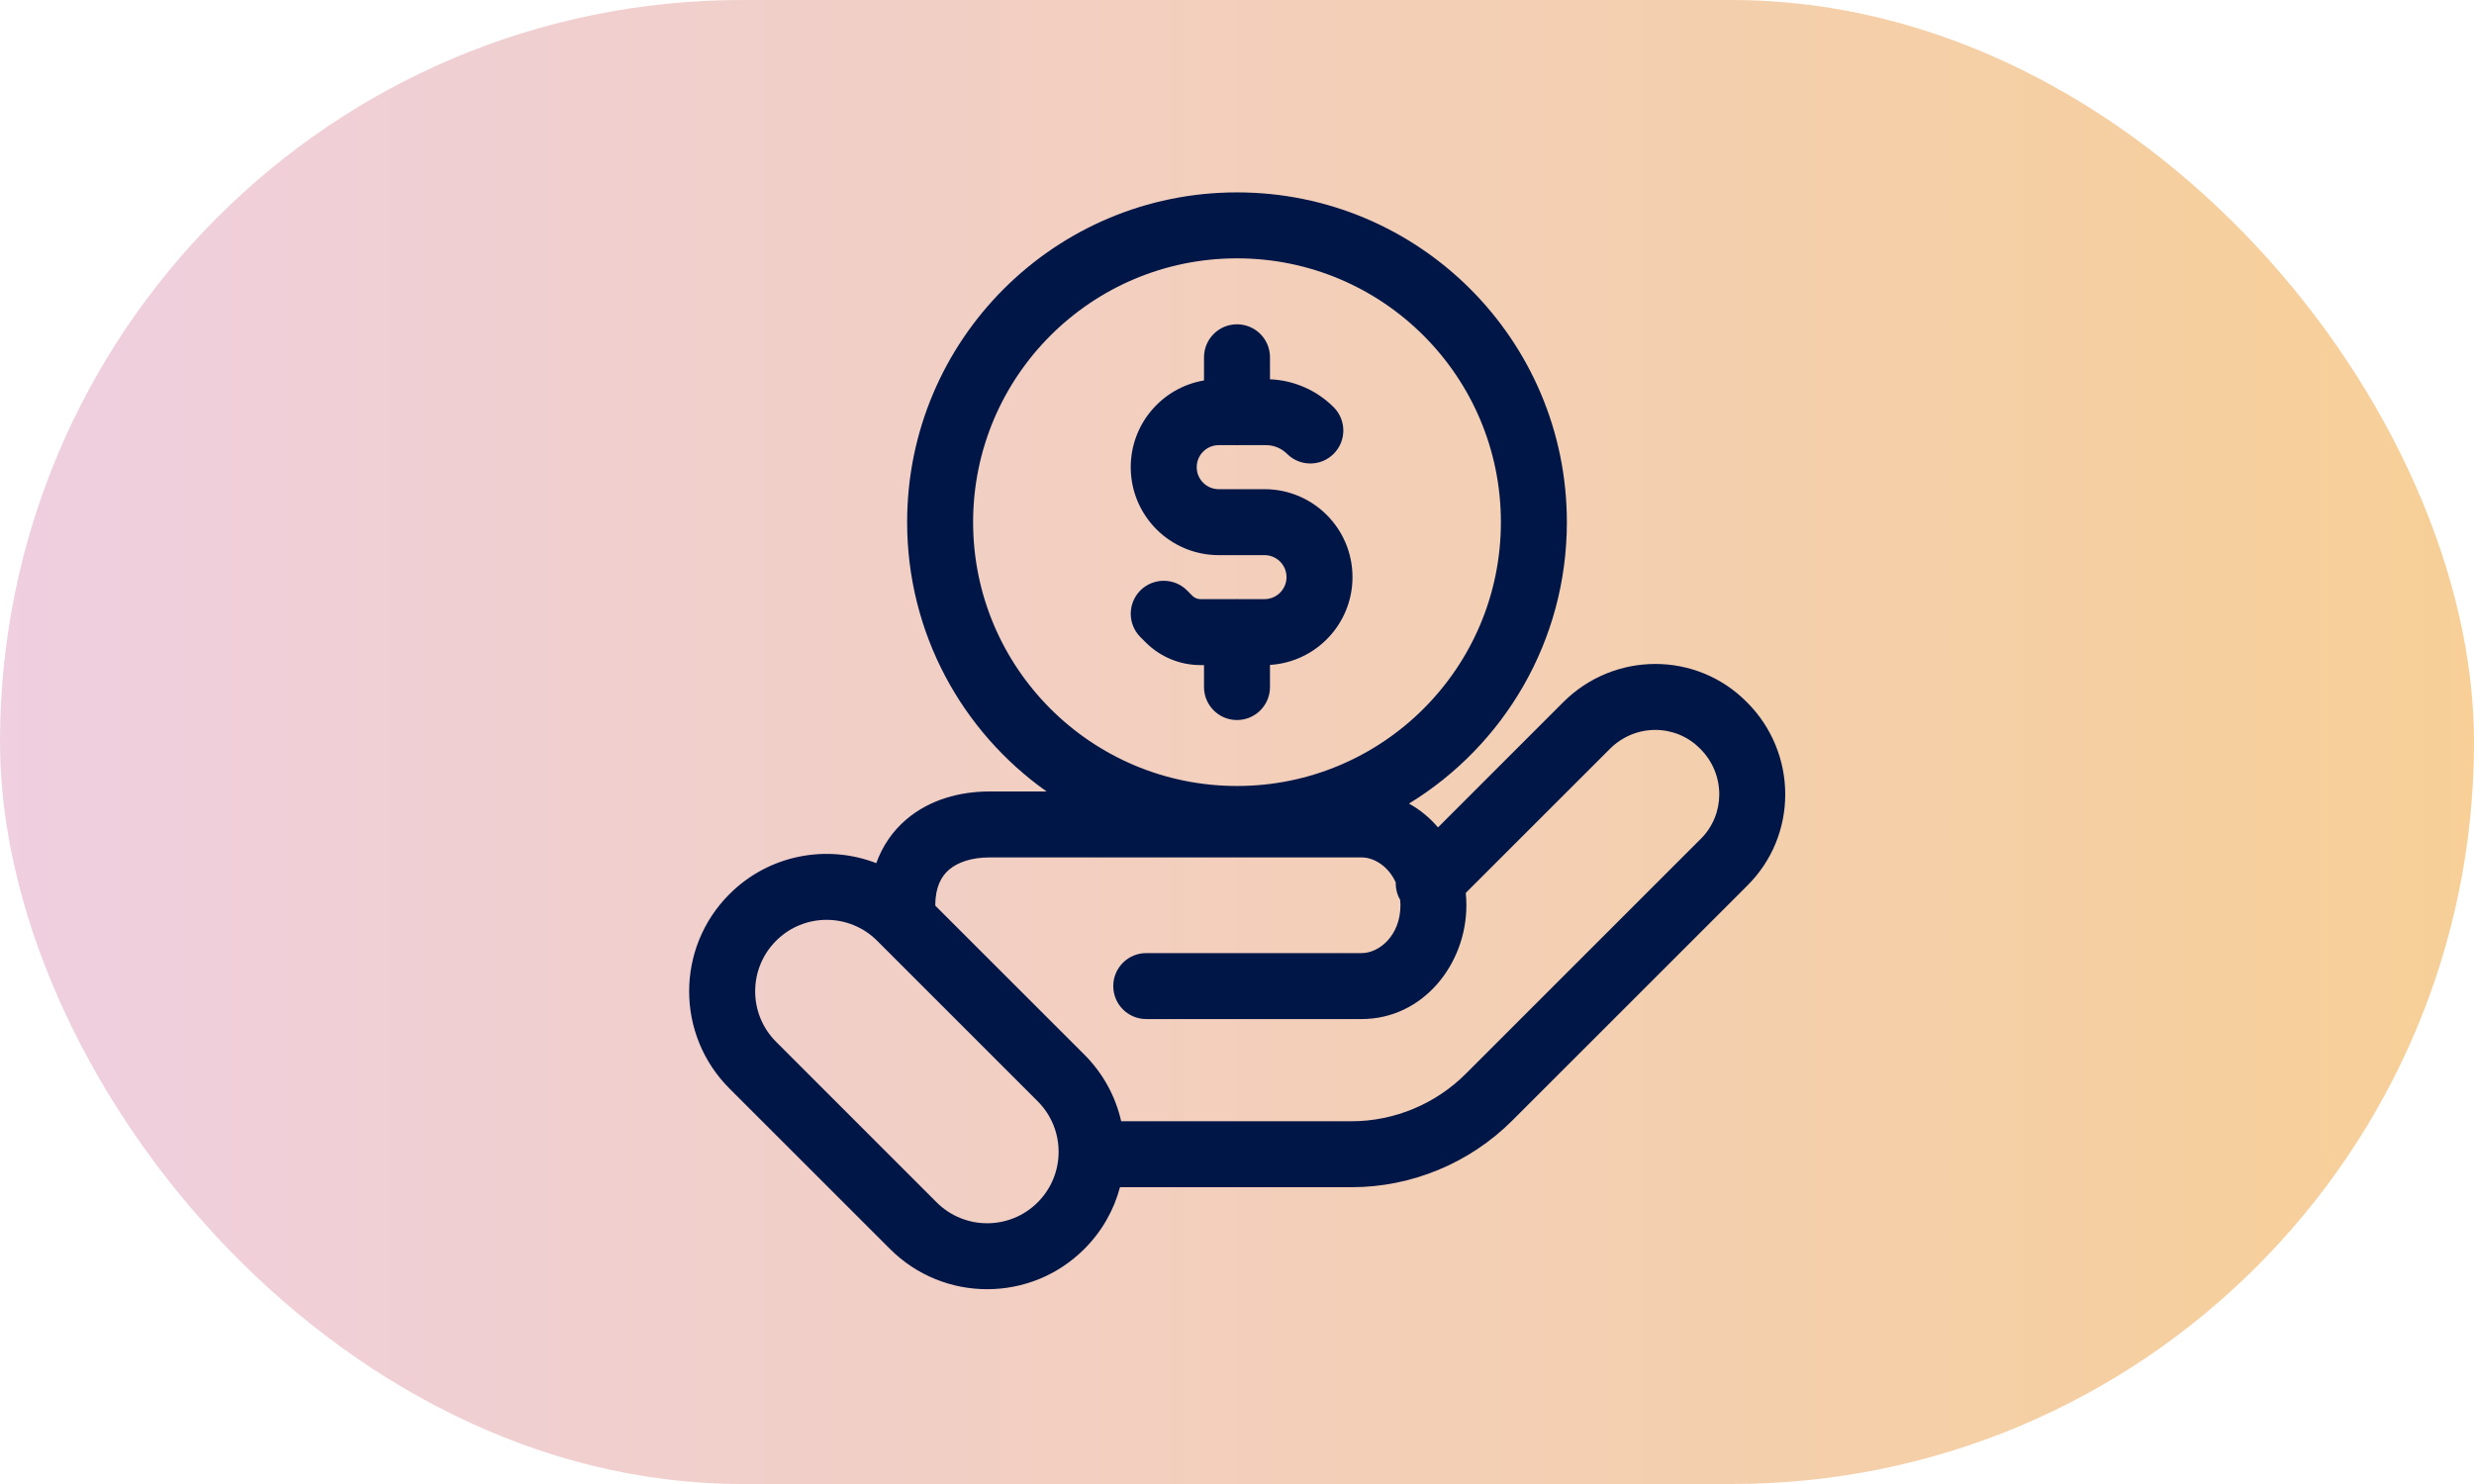
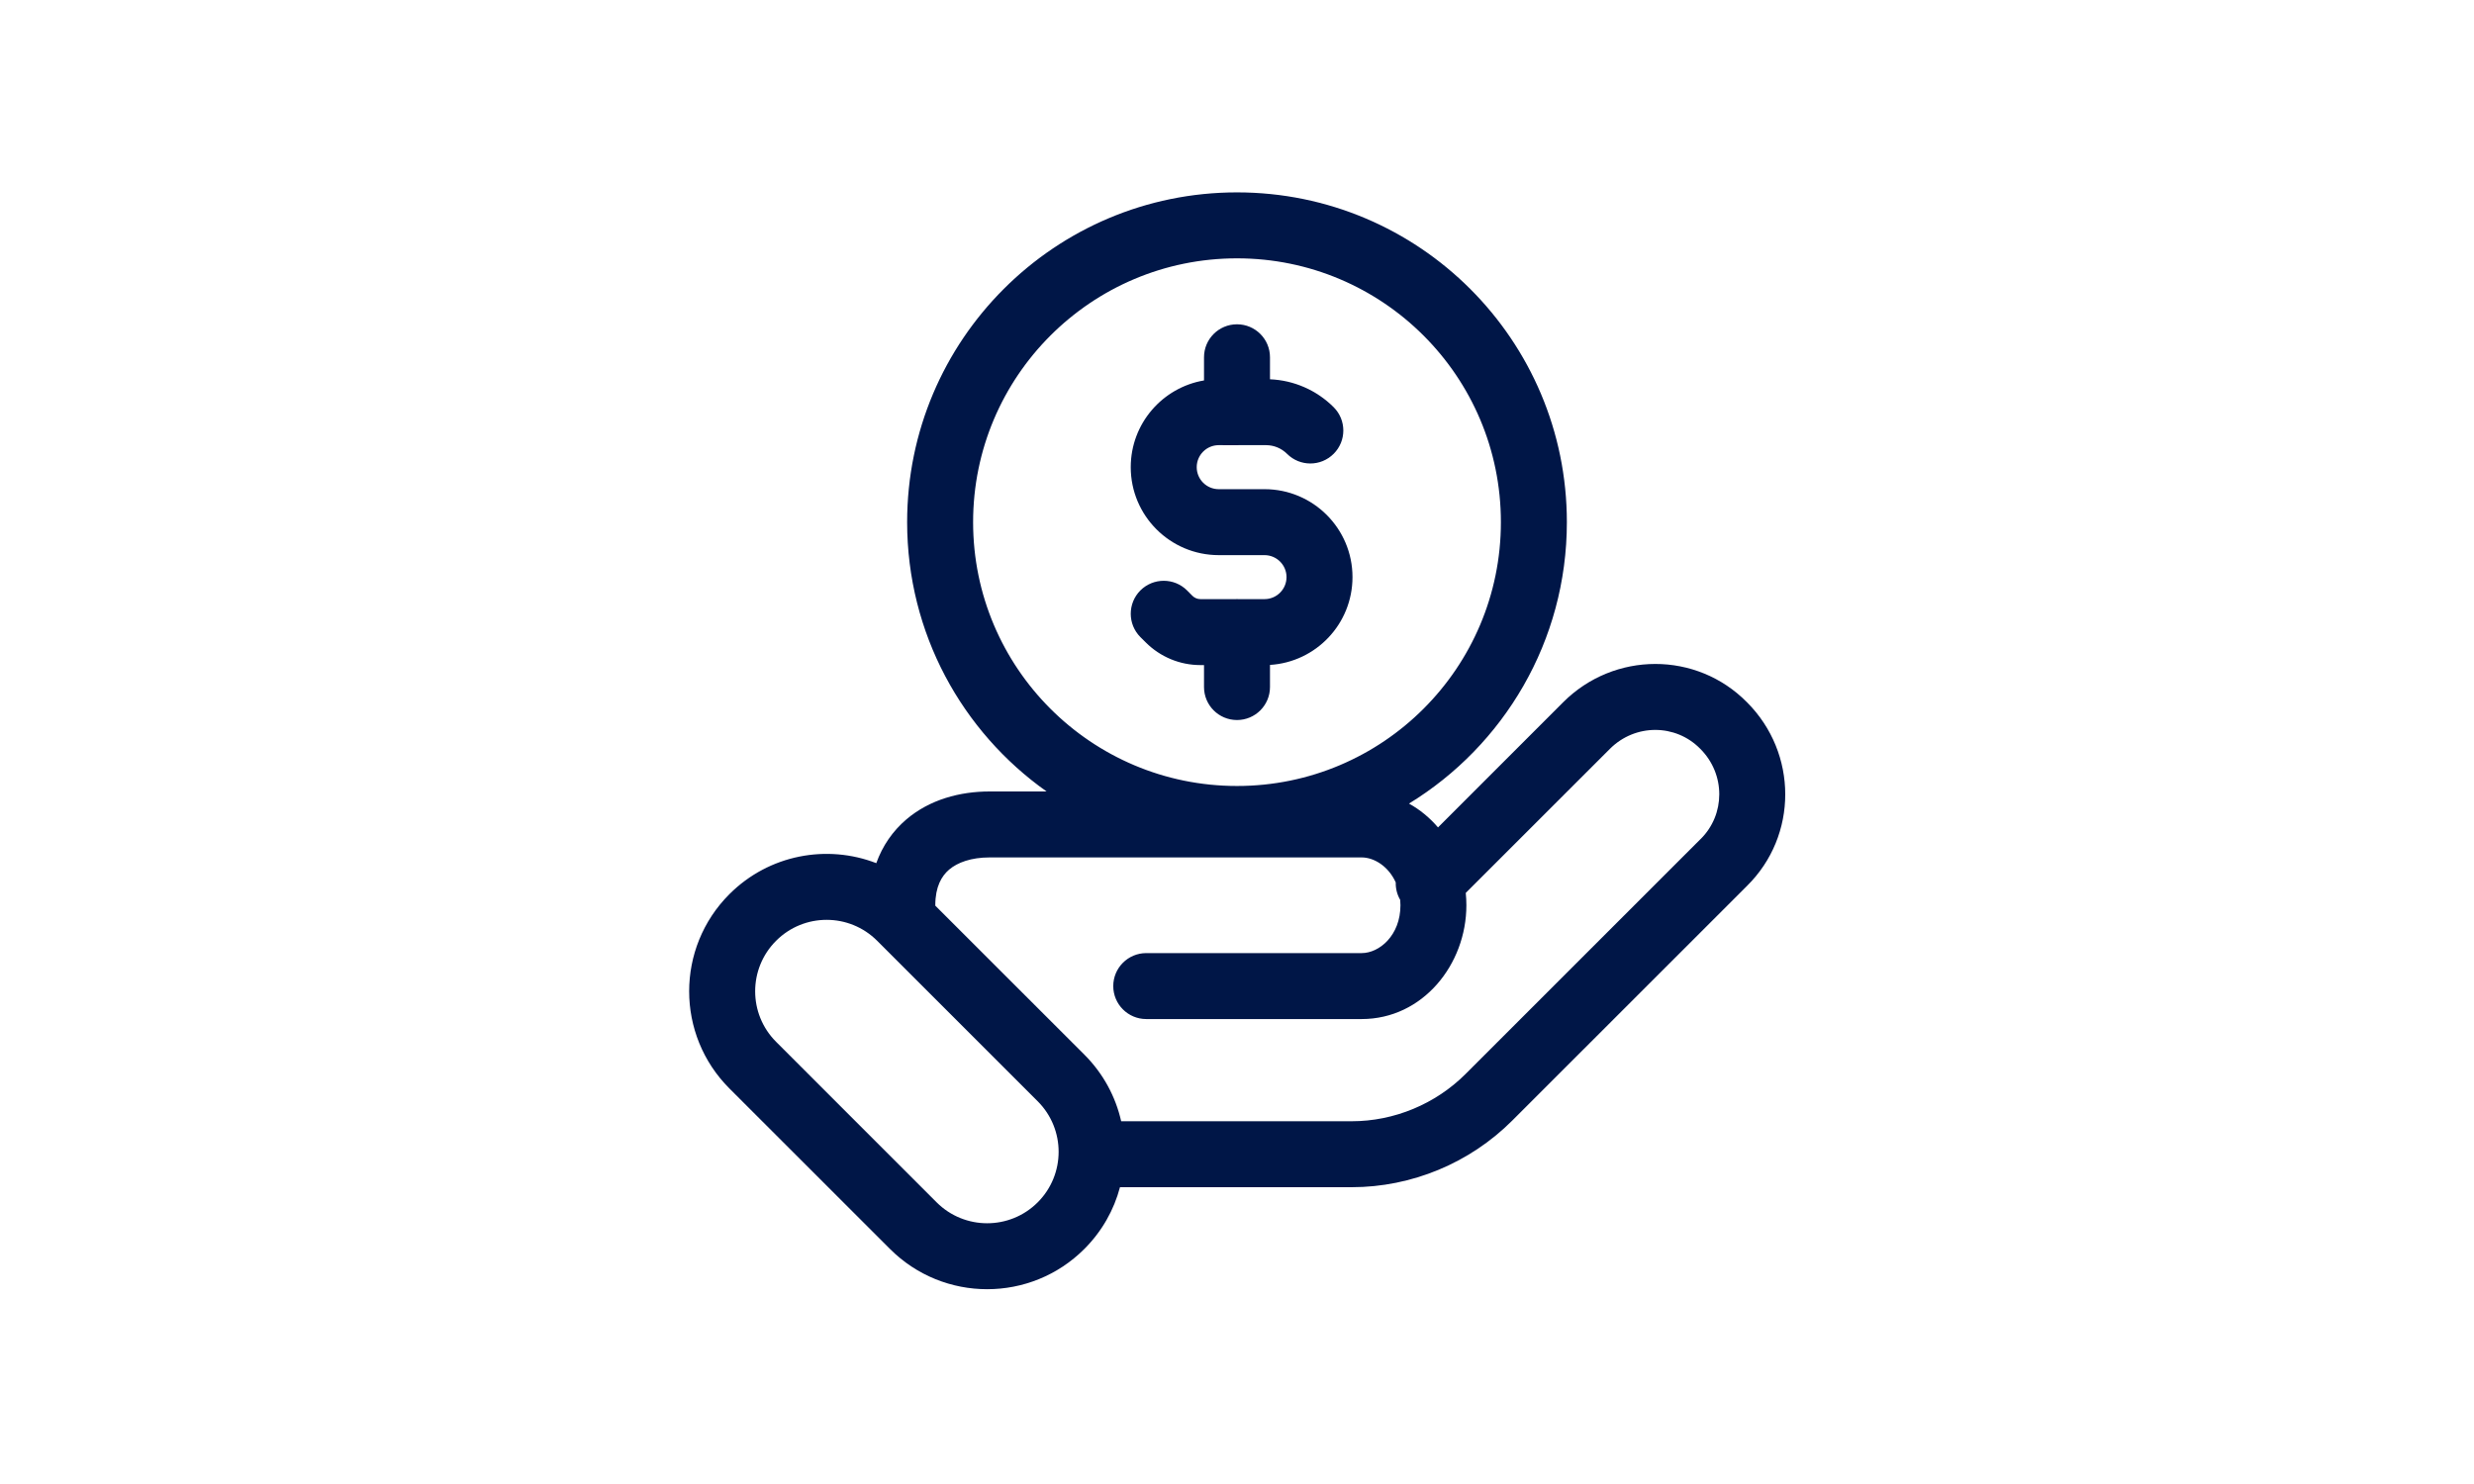
<svg xmlns="http://www.w3.org/2000/svg" width="60" height="36" viewBox="0 0 60 36" fill="none">
-   <rect width="60" height="36" rx="18" fill="url(#paint0_linear_1194_112056)" />
-   <path fill-rule="evenodd" clip-rule="evenodd" d="M30 19.067C33.534 19.067 36.4 16.201 36.4 12.667C36.4 9.132 33.534 6.267 30 6.267C26.465 6.267 23.6 9.132 23.6 12.667C23.6 16.201 26.465 19.067 30 19.067ZM38 12.667C38 15.556 36.468 18.088 34.171 19.494C34.439 19.642 34.676 19.839 34.875 20.072L37.911 17.035C39.146 15.801 41.144 15.793 42.37 17.038C43.602 18.272 43.609 20.269 42.366 21.494L36.674 27.185C35.647 28.213 34.236 28.8 32.783 28.8H27.162C27.017 29.349 26.728 29.868 26.298 30.298C24.996 31.6 22.886 31.6 21.584 30.298L17.69 26.405C16.388 25.103 16.388 22.992 17.69 21.691C18.653 20.728 20.059 20.477 21.252 20.939C21.402 20.52 21.649 20.161 21.982 19.877C22.545 19.398 23.276 19.2 24.001 19.2H25.382C23.335 17.751 22 15.365 22 12.667C22 8.248 25.581 4.667 30 4.667C34.418 4.667 38 8.248 38 12.667ZM41.232 18.162C40.638 17.558 39.658 17.551 39.043 18.167L35.548 21.661C35.558 21.76 35.563 21.86 35.563 21.961C35.563 23.394 34.507 24.721 33.023 24.721H27.799C27.358 24.721 26.999 24.363 26.999 23.921C26.999 23.479 27.358 23.121 27.799 23.121H33.023C33.452 23.121 33.964 22.692 33.964 21.961C33.964 21.916 33.962 21.872 33.958 21.83C33.882 21.7 33.846 21.553 33.85 21.407C33.675 21.018 33.328 20.8 33.023 20.8H24.001C23.55 20.8 23.221 20.924 23.019 21.095C22.836 21.252 22.683 21.508 22.683 21.961L22.683 21.97L26.298 25.584C26.759 26.045 27.057 26.608 27.191 27.2H32.783C33.809 27.2 34.814 26.783 35.543 26.054L41.237 20.36L41.242 20.356C41.845 19.762 41.852 18.782 41.237 18.167L41.232 18.162ZM21.273 22.822L25.167 26.716C25.843 27.393 25.843 28.49 25.167 29.167C24.49 29.844 23.392 29.844 22.715 29.167L18.822 25.273C18.145 24.596 18.145 23.499 18.822 22.822C19.498 22.145 20.596 22.145 21.273 22.822ZM30.8 8.667C30.8 8.225 30.442 7.867 30 7.867C29.558 7.867 29.2 8.225 29.2 8.667V9.229C28.192 9.399 27.423 10.276 27.423 11.333C27.423 12.511 28.378 13.466 29.557 13.467L30.335 13.467H30.335L30.667 13.467C30.962 13.467 31.201 13.706 31.201 14C31.201 14.295 30.962 14.534 30.667 14.534L30.031 14.534C30.021 14.534 30.011 14.533 30 14.533C29.99 14.533 29.98 14.534 29.97 14.534L29.112 14.534H29.112C29.04 14.534 28.97 14.505 28.919 14.454L28.789 14.323C28.476 14.011 27.97 14.011 27.657 14.323C27.345 14.636 27.345 15.142 27.657 15.455L27.788 15.585C28.139 15.936 28.615 16.134 29.112 16.134H29.112L29.2 16.134V16.667C29.2 17.109 29.558 17.467 30 17.467C30.442 17.467 30.8 17.109 30.8 16.667V16.13C31.917 16.061 32.801 15.134 32.801 14C32.801 12.822 31.846 11.867 30.668 11.867L30.335 11.867H30.335L29.557 11.867C29.262 11.867 29.023 11.628 29.023 11.333C29.023 11.038 29.262 10.799 29.557 10.799H29.956C29.97 10.8 29.985 10.8 30 10.8C30.015 10.8 30.03 10.8 30.045 10.799H30.705C30.896 10.799 31.078 10.875 31.213 11.009C31.525 11.322 32.032 11.322 32.344 11.009C32.657 10.697 32.657 10.19 32.344 9.878C31.932 9.466 31.381 9.225 30.8 9.201V8.667Z" fill="#001647" />
+   <path fill-rule="evenodd" clip-rule="evenodd" d="M30 19.067C33.534 19.067 36.4 16.201 36.4 12.667C36.4 9.132 33.534 6.267 30 6.267C26.465 6.267 23.6 9.132 23.6 12.667C23.6 16.201 26.465 19.067 30 19.067ZM38 12.667C38 15.556 36.468 18.088 34.171 19.494C34.439 19.642 34.676 19.839 34.875 20.072L37.911 17.035C39.146 15.801 41.144 15.793 42.37 17.038C43.602 18.272 43.609 20.269 42.366 21.494L36.674 27.185C35.647 28.213 34.236 28.8 32.783 28.8H27.162C27.017 29.349 26.728 29.868 26.298 30.298C24.996 31.6 22.886 31.6 21.584 30.298L17.69 26.405C16.388 25.103 16.388 22.992 17.69 21.691C18.653 20.728 20.059 20.477 21.252 20.939C21.402 20.52 21.649 20.161 21.982 19.877C22.545 19.398 23.276 19.2 24.001 19.2H25.382C23.335 17.751 22 15.365 22 12.667C22 8.248 25.581 4.667 30 4.667C34.418 4.667 38 8.248 38 12.667ZM41.232 18.162C40.638 17.558 39.658 17.551 39.043 18.167L35.548 21.661C35.558 21.76 35.563 21.86 35.563 21.961C35.563 23.394 34.507 24.721 33.023 24.721H27.799C27.358 24.721 26.999 24.363 26.999 23.921C26.999 23.479 27.358 23.121 27.799 23.121H33.023C33.452 23.121 33.964 22.692 33.964 21.961C33.964 21.916 33.962 21.872 33.958 21.83C33.882 21.7 33.846 21.553 33.85 21.407C33.675 21.018 33.328 20.8 33.023 20.8H24.001C23.55 20.8 23.221 20.924 23.019 21.095C22.836 21.252 22.683 21.508 22.683 21.961L22.683 21.97L26.298 25.584C26.759 26.045 27.057 26.608 27.191 27.2H32.783C33.809 27.2 34.814 26.783 35.543 26.054L41.237 20.36L41.242 20.356C41.845 19.762 41.852 18.782 41.237 18.167L41.232 18.162ZM21.273 22.822L25.167 26.716C25.843 27.393 25.843 28.49 25.167 29.167C24.49 29.844 23.392 29.844 22.715 29.167L18.822 25.273C18.145 24.596 18.145 23.499 18.822 22.822C19.498 22.145 20.596 22.145 21.273 22.822ZM30.8 8.667C30.8 8.225 30.442 7.867 30 7.867C29.558 7.867 29.2 8.225 29.2 8.667V9.229C28.192 9.399 27.423 10.276 27.423 11.333C27.423 12.511 28.378 13.466 29.557 13.467L30.335 13.467H30.335L30.667 13.467C30.962 13.467 31.201 13.706 31.201 14C31.201 14.295 30.962 14.534 30.667 14.534L30.031 14.534C30.021 14.534 30.011 14.533 30 14.533C29.99 14.533 29.98 14.534 29.97 14.534L29.112 14.534H29.112C29.04 14.534 28.97 14.505 28.919 14.454L28.789 14.323C28.476 14.011 27.97 14.011 27.657 14.323C27.345 14.636 27.345 15.142 27.657 15.455L27.788 15.585C28.139 15.936 28.615 16.134 29.112 16.134H29.112L29.2 16.134V16.667C29.2 17.109 29.558 17.467 30 17.467C30.442 17.467 30.8 17.109 30.8 16.667V16.13C31.917 16.061 32.801 15.134 32.801 14C32.801 12.822 31.846 11.867 30.668 11.867L30.335 11.867H30.335L29.557 11.867C29.262 11.867 29.023 11.628 29.023 11.333C29.023 11.038 29.262 10.799 29.557 10.799C29.97 10.8 29.985 10.8 30 10.8C30.015 10.8 30.03 10.8 30.045 10.799H30.705C30.896 10.799 31.078 10.875 31.213 11.009C31.525 11.322 32.032 11.322 32.344 11.009C32.657 10.697 32.657 10.19 32.344 9.878C31.932 9.466 31.381 9.225 30.8 9.201V8.667Z" fill="#001647" />
  <defs>
    <linearGradient id="paint0_linear_1194_112056" x1="-2.045" y1="36" x2="63.295" y2="36" gradientUnits="userSpaceOnUse">
      <stop stop-color="#DF9FC7" stop-opacity="0.5" />
      <stop offset="1" stop-color="#F0A028" stop-opacity="0.5" />
    </linearGradient>
  </defs>
</svg>